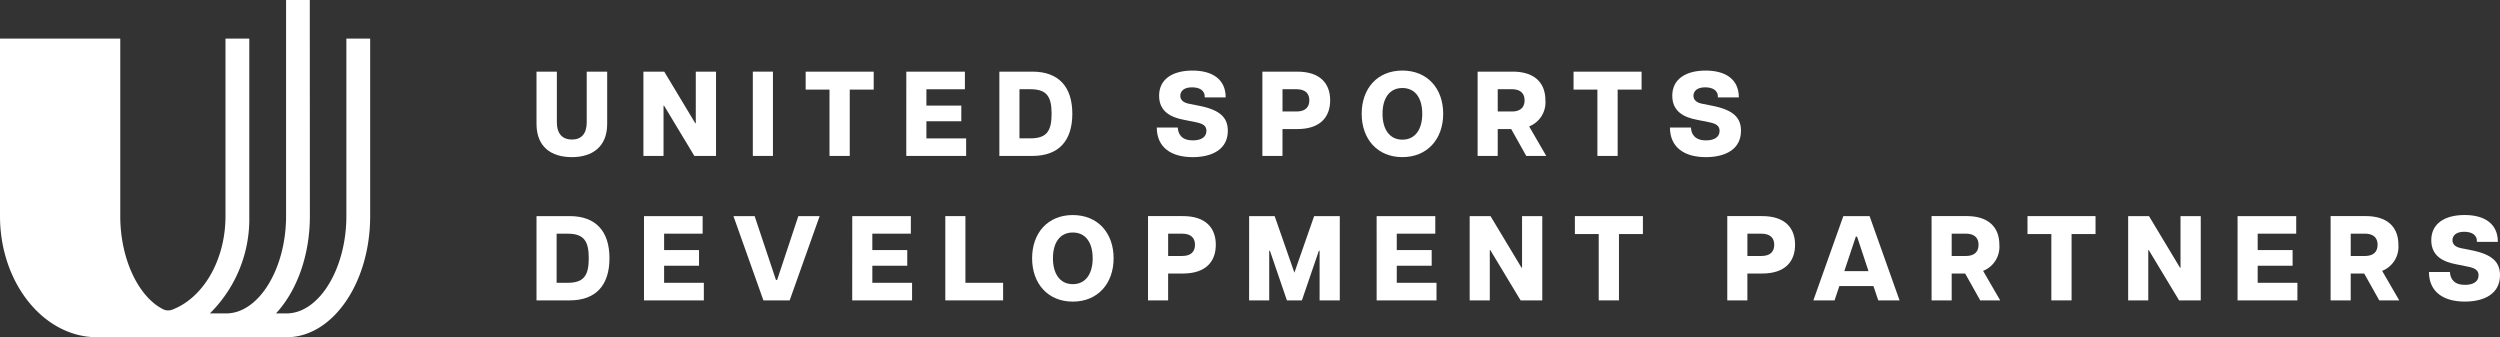
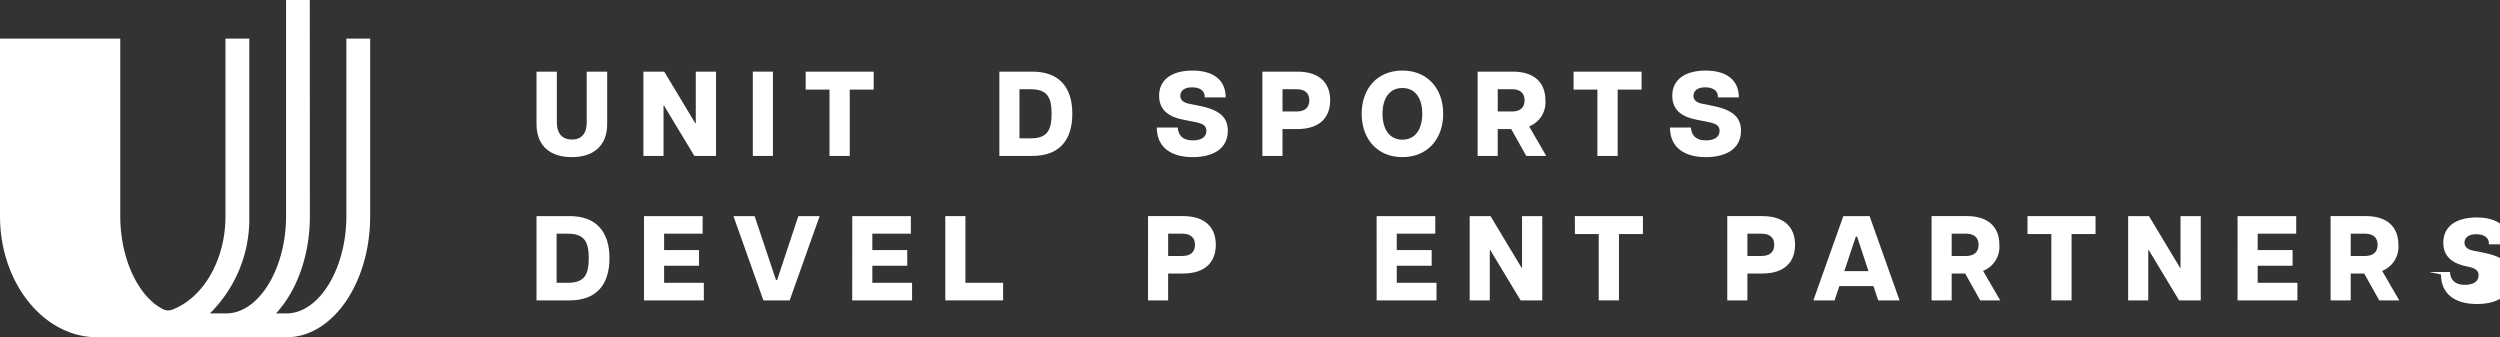
<svg xmlns="http://www.w3.org/2000/svg" width="346.702" height="46.764" viewBox="0 0 346.702 46.764">
  <rect x="0" y="0" width="346.702" height="46.764" fill="#333333" stroke="none" />
  <defs>
    <clipPath id="clip-path">
      <rect id="Rectangle_2" data-name="Rectangle 2" width="346.702" height="46.764" fill="#fff" />
    </clipPath>
  </defs>
  <g id="USDP-LOGO" transform="translate(0 0)">
    <g id="Group_1" data-name="Group 1" transform="translate(0 0)" clip-path="url(#clip-path)">
      <path id="Path_1" data-name="Path 1" d="M133,25.006V17.759h2.822v7.03c0,1.586.784,2.388,2.087,2.388s2.054-.8,2.054-2.388v-7.03H142.8v7.247c0,3.156-2.037,4.608-4.893,4.608C135,29.614,133,28.161,133,25.006" transform="translate(-58.596 -7.824)" fill="#fff" />
      <path id="Path_2" data-name="Path 2" d="M159.5,17.759h2.888l4.308,7.163h.067V17.759h2.806V29.447h-3.005l-4.207-6.979h-.067v6.979H159.5Z" transform="translate(-70.271 -7.824)" fill="#fff" />
      <rect id="Rectangle_1" data-name="Rectangle 1" width="2.788" height="11.688" transform="translate(104.402 9.935)" fill="#fff" />
      <path id="Path_3" data-name="Path 3" d="M203.031,20.247h-3.306V17.759h9.434v2.488h-3.322v9.2h-2.806Z" transform="translate(-87.994 -7.824)" fill="#fff" />
-       <path id="Path_4" data-name="Path 4" d="M224.672,17.759H232.8V20.2H227.46v2.271H232.3v2.171H227.46v2.371h5.51v2.438h-8.3Z" transform="translate(-98.985 -7.824)" fill="#fff" />
      <path id="Path_5" data-name="Path 5" d="M247.741,17.759h4.591c3.623,0,5.527,2.087,5.527,5.844s-1.9,5.844-5.527,5.844h-4.591Zm7.246,5.844c0-2.421-.7-3.406-2.939-3.406h-1.519v6.812h1.519c2.237,0,2.939-.985,2.939-3.406" transform="translate(-109.149 -7.824)" fill="#fff" />
      <path id="Path_6" data-name="Path 6" d="M286.773,25.388h2.905c.05.985.6,1.787,2.087,1.787,1.169,0,1.887-.468,1.887-1.319,0-.685-.451-1-1.453-1.2l-1.669-.334c-1.787-.334-3.44-1.135-3.44-3.339,0-2.338,1.921-3.49,4.625-3.49,2.755,0,4.608,1.2,4.608,3.724h-2.905c.05-1.019-.784-1.4-1.77-1.4-1.2,0-1.62.6-1.62,1.169,0,.451.267.918,1.169,1.1l1.5.3c2.939.584,3.923,1.7,3.923,3.456,0,2.6-2.22,3.656-4.875,3.656-3.039,0-4.976-1.4-4.976-4.107" transform="translate(-126.345 -7.706)" fill="#fff" />
      <path id="Path_7" data-name="Path 7" d="M312.943,17.759h4.842c3.206,0,4.558,1.687,4.558,3.974,0,2.3-1.352,3.99-4.558,3.99h-2.054v3.724h-2.789Zm6.512,3.974c0-.9-.518-1.536-1.77-1.536h-1.953v3.089h1.953c1.253,0,1.77-.634,1.77-1.553" transform="translate(-137.875 -7.824)" fill="#fff" />
      <path id="Path_8" data-name="Path 8" d="M337.562,23.484c0-3.523,2.187-5.994,5.643-5.994s5.66,2.472,5.66,5.994c0,3.506-2.2,6.011-5.66,6.011s-5.643-2.5-5.643-6.011m8.4,0c0-2.121-.935-3.573-2.755-3.573s-2.755,1.452-2.755,3.573c0,2.1.935,3.59,2.755,3.59s2.755-1.486,2.755-3.59" transform="translate(-148.722 -7.705)" fill="#fff" />
      <path id="Path_9" data-name="Path 9" d="M366.3,17.759h4.842c3.205,0,4.558,1.687,4.558,3.974a3.587,3.587,0,0,1-2.254,3.623l2.371,4.091h-2.772l-2.087-3.724h-1.87v3.724H366.3Zm6.512,3.974c0-.9-.517-1.536-1.77-1.536h-1.953v3.089h1.953c1.253,0,1.77-.634,1.77-1.553" transform="translate(-161.383 -7.824)" fill="#fff" />
      <path id="Path_10" data-name="Path 10" d="M393.39,20.247h-3.306V17.759h9.434v2.488H396.2v9.2H393.39Z" transform="translate(-171.862 -7.824)" fill="#fff" />
      <path id="Path_11" data-name="Path 11" d="M413.987,25.388h2.905c.05.985.6,1.787,2.087,1.787,1.169,0,1.887-.468,1.887-1.319,0-.685-.451-1-1.453-1.2l-1.669-.334c-1.787-.334-3.44-1.135-3.44-3.339,0-2.338,1.921-3.49,4.625-3.49,2.755,0,4.608,1.2,4.608,3.724h-2.905c.05-1.019-.784-1.4-1.77-1.4-1.2,0-1.62.6-1.62,1.169,0,.451.267.918,1.169,1.1l1.5.3c2.939.584,3.923,1.7,3.923,3.456,0,2.6-2.22,3.656-4.875,3.656-3.039,0-4.976-1.4-4.976-4.107" transform="translate(-182.393 -7.706)" fill="#fff" />
      <path id="Path_12" data-name="Path 12" d="M133,53.57h4.591c3.623,0,5.527,2.087,5.527,5.844s-1.9,5.844-5.527,5.844H133Zm7.246,5.844c0-2.421-.7-3.406-2.939-3.406h-1.519V62.82h1.519c2.237,0,2.939-.985,2.939-3.406" transform="translate(-58.596 -23.601)" fill="#fff" />
      <path id="Path_13" data-name="Path 13" d="M159.648,53.57h8.131v2.438h-5.343v2.271h4.842v2.171h-4.842V62.82h5.51v2.438h-8.3Z" transform="translate(-70.337 -23.601)" fill="#fff" />
      <path id="Path_14" data-name="Path 14" d="M181.82,53.57h2.939l2.955,8.85h.167l2.939-8.85h2.955l-4.158,11.688h-3.64Z" transform="translate(-80.106 -23.601)" fill="#fff" />
      <path id="Path_15" data-name="Path 15" d="M211.273,53.57H219.4v2.438h-5.343v2.271H218.9v2.171h-4.842V62.82h5.51v2.438h-8.3Z" transform="translate(-93.082 -23.601)" fill="#fff" />
      <path id="Path_16" data-name="Path 16" d="M234.342,53.57h2.788v9.25h5.226v2.438h-8.014Z" transform="translate(-103.245 -23.601)" fill="#fff" />
-       <path id="Path_17" data-name="Path 17" d="M255.857,59.3c0-3.523,2.187-5.994,5.643-5.994s5.66,2.472,5.66,5.994c0,3.506-2.2,6.011-5.66,6.011s-5.643-2.5-5.643-6.011m8.4,0c0-2.121-.935-3.573-2.755-3.573s-2.755,1.452-2.755,3.573c0,2.1.935,3.59,2.755,3.59s2.755-1.486,2.755-3.59" transform="translate(-112.724 -23.483)" fill="#fff" />
      <path id="Path_18" data-name="Path 18" d="M284.594,53.569h4.842c3.206,0,4.558,1.687,4.558,3.974,0,2.3-1.352,3.99-4.558,3.99h-2.054v3.724h-2.789Zm6.512,3.974c0-.9-.517-1.536-1.77-1.536h-1.953V59.1h1.953c1.253,0,1.77-.634,1.77-1.553" transform="translate(-125.385 -23.601)" fill="#fff" />
-       <path id="Path_19" data-name="Path 19" d="M309.662,53.57H313.2l2.738,7.848,2.738-7.848h3.557V65.258h-2.8V58.378h-.1l-2.354,6.879H314.9l-2.354-6.879h-.1v6.879h-2.788Z" transform="translate(-136.43 -23.601)" fill="#fff" />
      <path id="Path_20" data-name="Path 20" d="M341.265,53.57H349.4v2.438h-5.343v2.271H348.9v2.171h-4.842V62.82h5.51v2.438h-8.3Z" transform="translate(-150.353 -23.601)" fill="#fff" />
      <path id="Path_21" data-name="Path 21" d="M364.332,53.57h2.888l4.308,7.163h.067V53.57H374.4V65.258h-3.005l-4.207-6.979h-.067v6.979h-2.788Z" transform="translate(-160.516 -23.601)" fill="#fff" />
      <path id="Path_22" data-name="Path 22" d="M393.719,56.058h-3.306V53.57h9.434v2.488h-3.322v9.2h-2.806Z" transform="translate(-172.007 -23.601)" fill="#fff" />
      <path id="Path_23" data-name="Path 23" d="M428.193,53.569h4.842c3.206,0,4.558,1.687,4.558,3.974,0,2.3-1.352,3.99-4.558,3.99h-2.054v3.724h-2.789Zm6.512,3.974c0-.9-.518-1.536-1.77-1.536h-1.953V59.1h1.953c1.253,0,1.77-.634,1.77-1.553" transform="translate(-188.652 -23.601)" fill="#fff" />
      <path id="Path_24" data-name="Path 24" d="M453.687,53.57h3.64l4.157,11.687h-2.955l-.667-1.987h-4.726l-.667,1.987h-2.939Zm3.49,7.631-1.587-4.792h-.167l-1.6,4.792Z" transform="translate(-198.052 -23.601)" fill="#fff" />
      <path id="Path_25" data-name="Path 25" d="M478.835,53.569h4.842c3.206,0,4.558,1.687,4.558,3.974a3.587,3.587,0,0,1-2.254,3.623l2.371,4.091h-2.771l-2.087-3.724h-1.87v3.724h-2.789Zm6.512,3.974c0-.9-.517-1.536-1.77-1.536h-1.953V59.1h1.953c1.253,0,1.77-.634,1.77-1.553" transform="translate(-210.963 -23.601)" fill="#fff" />
      <path id="Path_26" data-name="Path 26" d="M505.924,56.058h-3.306V53.57h9.434v2.488H508.73v9.2h-2.806Z" transform="translate(-221.442 -23.601)" fill="#fff" />
      <path id="Path_27" data-name="Path 27" d="M527.567,53.57h2.888l4.308,7.163h.067V53.57h2.805V65.258h-3.005l-4.207-6.979h-.067v6.979h-2.788Z" transform="translate(-232.433 -23.601)" fill="#fff" />
      <path id="Path_28" data-name="Path 28" d="M554.693,53.57h8.131v2.438h-5.343v2.271h4.842v2.171h-4.842V62.82h5.51v2.438h-8.3Z" transform="translate(-244.384 -23.601)" fill="#fff" />
      <path id="Path_29" data-name="Path 29" d="M577.759,53.569H582.6c3.206,0,4.558,1.687,4.558,3.974a3.587,3.587,0,0,1-2.254,3.623l2.371,4.091h-2.771l-2.088-3.724h-1.87v3.724h-2.789Zm6.512,3.974c0-.9-.517-1.536-1.77-1.536h-1.953V59.1H582.5c1.253,0,1.77-.634,1.77-1.553" transform="translate(-254.547 -23.601)" fill="#fff" />
-       <path id="Path_30" data-name="Path 30" d="M602.14,61.2h2.905c.05.985.6,1.787,2.087,1.787,1.169,0,1.887-.468,1.887-1.319,0-.685-.451-1-1.453-1.2L605.9,60.13c-1.787-.334-3.44-1.135-3.44-3.339,0-2.338,1.921-3.49,4.625-3.49,2.755,0,4.608,1.2,4.608,3.724h-2.905c.05-1.019-.784-1.4-1.77-1.4-1.2,0-1.62.6-1.62,1.169,0,.451.267.918,1.169,1.1l1.5.3c2.939.584,3.923,1.7,3.923,3.456,0,2.6-2.22,3.656-4.875,3.656-3.039,0-4.976-1.4-4.976-4.107" transform="translate(-265.289 -23.483)" fill="#fff" />
+       <path id="Path_30" data-name="Path 30" d="M602.14,61.2h2.905c.05.985.6,1.787,2.087,1.787,1.169,0,1.887-.468,1.887-1.319,0-.685-.451-1-1.453-1.2c-1.787-.334-3.44-1.135-3.44-3.339,0-2.338,1.921-3.49,4.625-3.49,2.755,0,4.608,1.2,4.608,3.724h-2.905c.05-1.019-.784-1.4-1.77-1.4-1.2,0-1.62.6-1.62,1.169,0,.451.267.918,1.169,1.1l1.5.3c2.939.584,3.923,1.7,3.923,3.456,0,2.6-2.22,3.656-4.875,3.656-3.039,0-4.976-1.4-4.976-4.107" transform="translate(-265.289 -23.483)" fill="#fff" />
      <path id="Path_31" data-name="Path 31" d="M48.035,5.353V29.968c0,7.315-3.8,13.495-8.291,13.495h-1.47c2.849-3.063,4.7-7.971,4.7-13.495L42.962,0H39.673V29.968c0,7.315-3.8,13.495-8.291,13.495H29.109a18.4,18.4,0,0,0,5.462-13.495V5.353h-3.3V29.968c0,6.165-3.133,11.375-7.4,12.981a1.55,1.55,0,0,1-1.23-.054c-3.4-1.683-5.963-6.922-5.963-12.928V5.353H0V29.968c0,9.261,6.044,16.8,13.474,16.8H39.744c6.392,0,11.592-7.535,11.592-16.8V5.353Z" transform="translate(0 0)" fill="#fff" />
    </g>
  </g>
</svg>